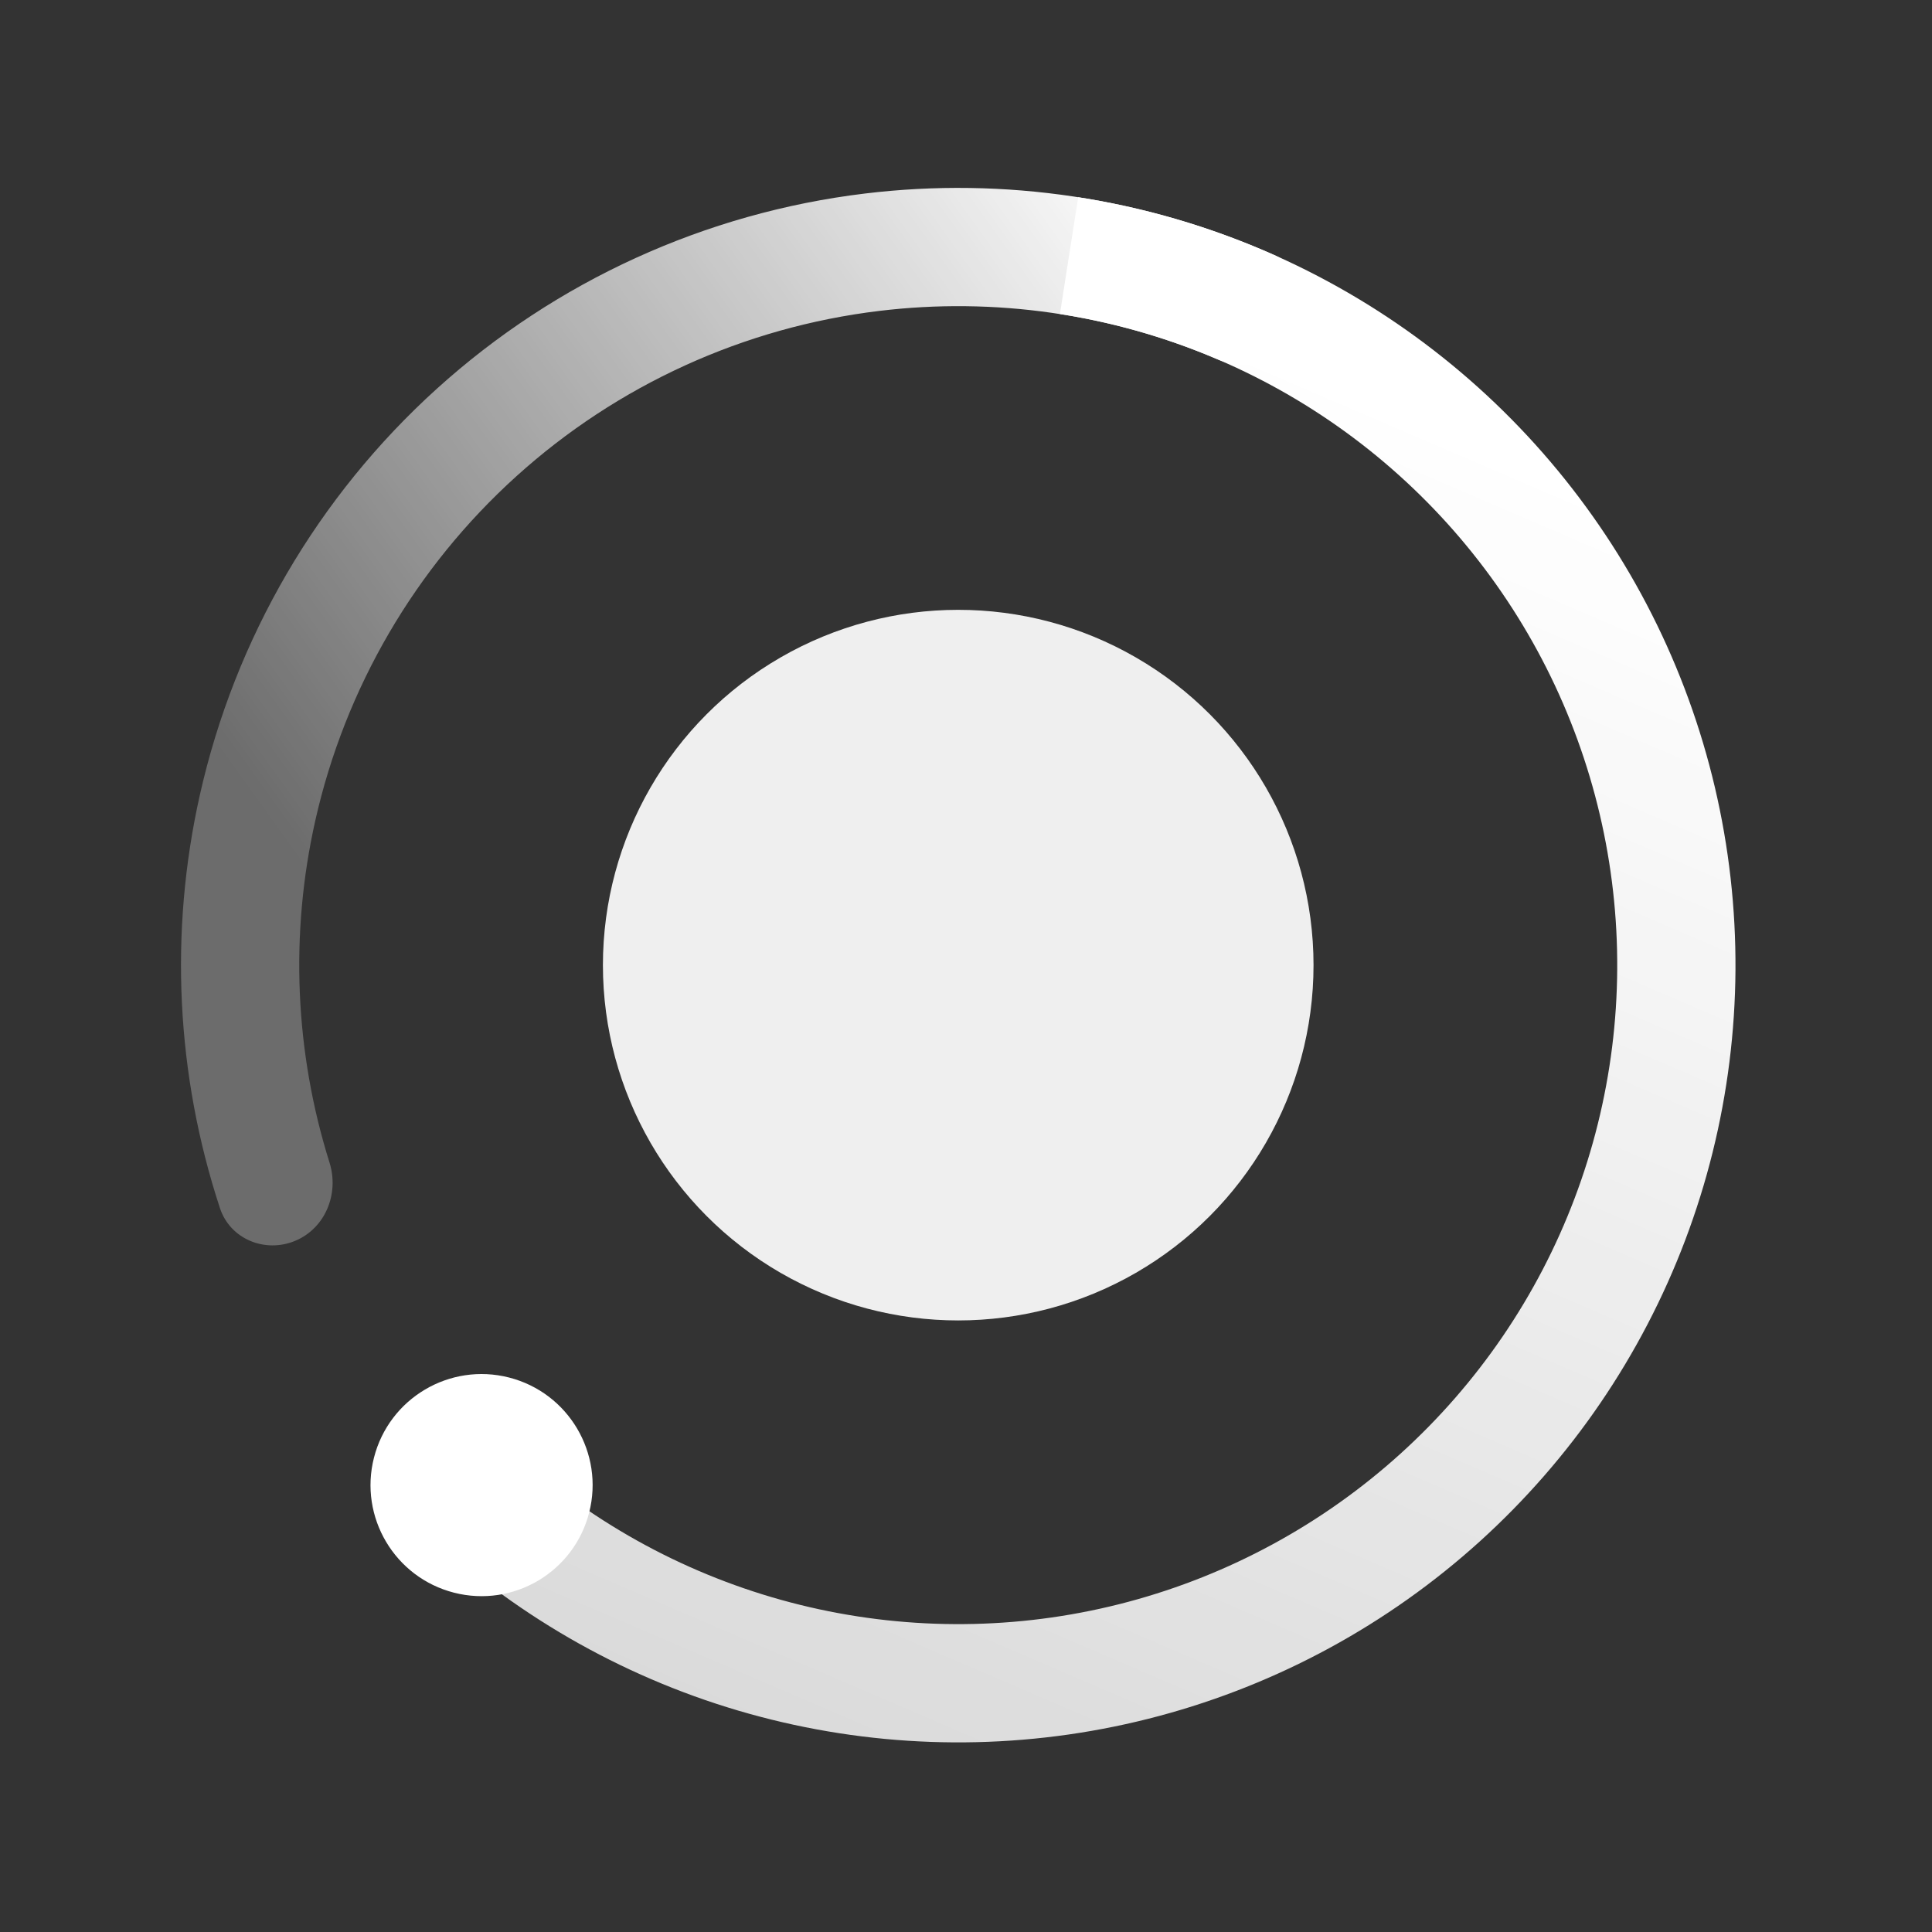
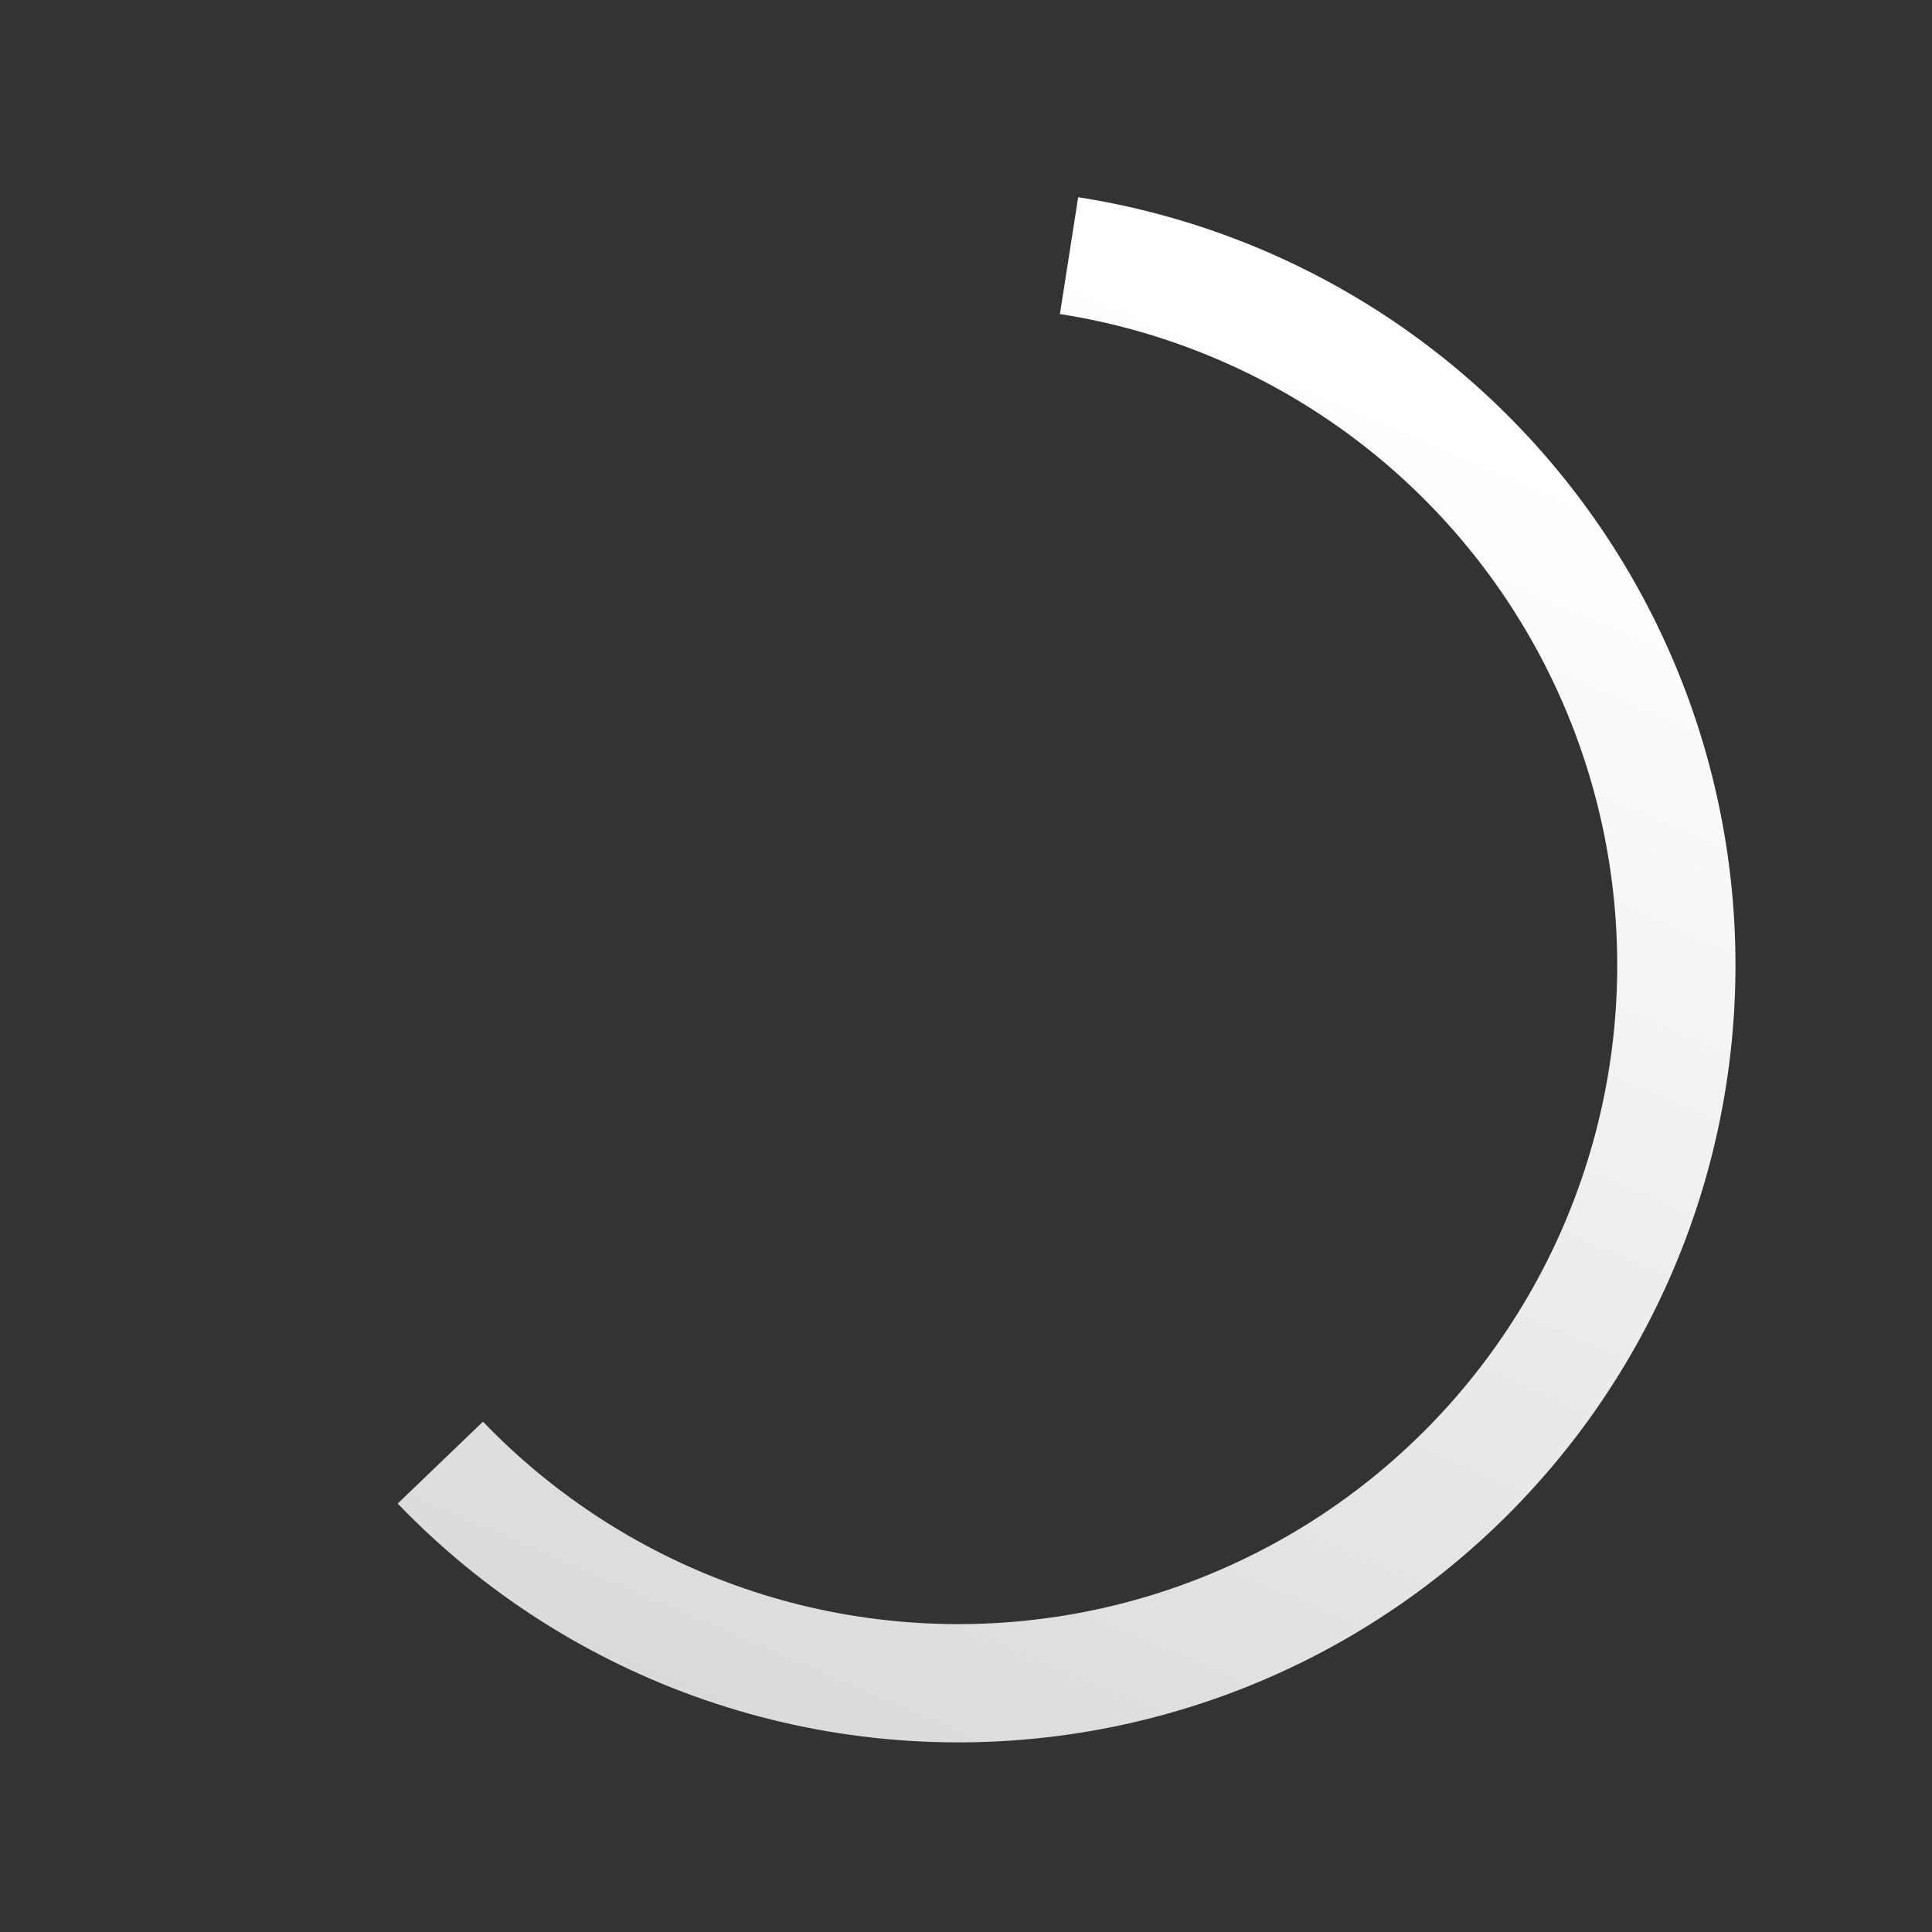
<svg xmlns="http://www.w3.org/2000/svg" width="116" height="116" viewBox="0 0 116 116" fill="none">
  <rect x="0" y="0" width="116" height="116" fill="#333333" stroke="none" />
-   <circle cx="57.533" cy="57.948" r="21.333" fill="#EFEFEF" />
-   <path d="M77.993 19.995C78.923 18.269 78.283 16.103 76.492 15.306C68.808 11.89 60.32 10.604 51.928 11.62C42.358 12.778 33.382 16.871 26.232 23.337C19.083 29.802 14.111 38.324 12 47.729C10.149 55.977 10.577 64.55 13.206 72.538C13.819 74.4 15.911 75.255 17.721 74.502V74.502C19.532 73.749 20.373 71.675 19.785 69.804C17.704 63.179 17.398 56.101 18.927 49.284C20.717 41.309 24.933 34.085 30.995 28.603C37.056 23.12 44.667 19.65 52.781 18.669C59.717 17.829 66.729 18.844 73.112 21.578C74.914 22.35 77.063 21.721 77.993 19.995V19.995Z" fill="url(#paint0_linear_283_4129)" />
  <path d="M23.879 90.276C29.011 95.619 35.341 99.663 42.346 102.075C49.351 104.486 56.83 105.194 64.163 104.142C71.496 103.09 78.474 100.307 84.518 96.023C90.563 91.739 95.501 86.078 98.923 79.507C102.346 72.937 104.155 65.646 104.2 58.238C104.246 50.829 102.528 43.516 99.187 36.904C95.846 30.292 90.979 24.57 84.988 20.211C78.997 15.853 72.054 12.984 64.735 11.841L63.639 18.856C69.845 19.825 75.731 22.258 80.811 25.953C85.89 29.648 90.017 34.499 92.85 40.106C95.682 45.712 97.139 51.912 97.1 58.194C97.062 64.475 95.528 70.656 92.626 76.227C89.724 81.798 85.538 86.598 80.413 90.23C75.288 93.862 69.372 96.222 63.155 97.114C56.937 98.006 50.596 97.405 44.657 95.361C38.718 93.317 33.35 89.888 28.999 85.358L23.879 90.276Z" fill="url(#paint1_linear_283_4129)" />
-   <circle cx="28.914" cy="89.168" r="6.667" transform="rotate(-165.665 28.914 89.168)" fill="white" />
  <defs>
    <linearGradient id="paint0_linear_283_4129" x1="75.037" y1="19.072" x2="21.966" y2="57.117" gradientUnits="userSpaceOnUse">
      <stop stop-color="white" />
      <stop offset="1" stop-color="white" stop-opacity="0.28" />
    </linearGradient>
    <linearGradient id="paint1_linear_283_4129" x1="33.534" y1="98.615" x2="68.201" y2="17.949" gradientUnits="userSpaceOnUse">
      <stop stop-color="white" stop-opacity="0.82" />
      <stop offset="1" stop-color="white" />
    </linearGradient>
  </defs>
</svg>